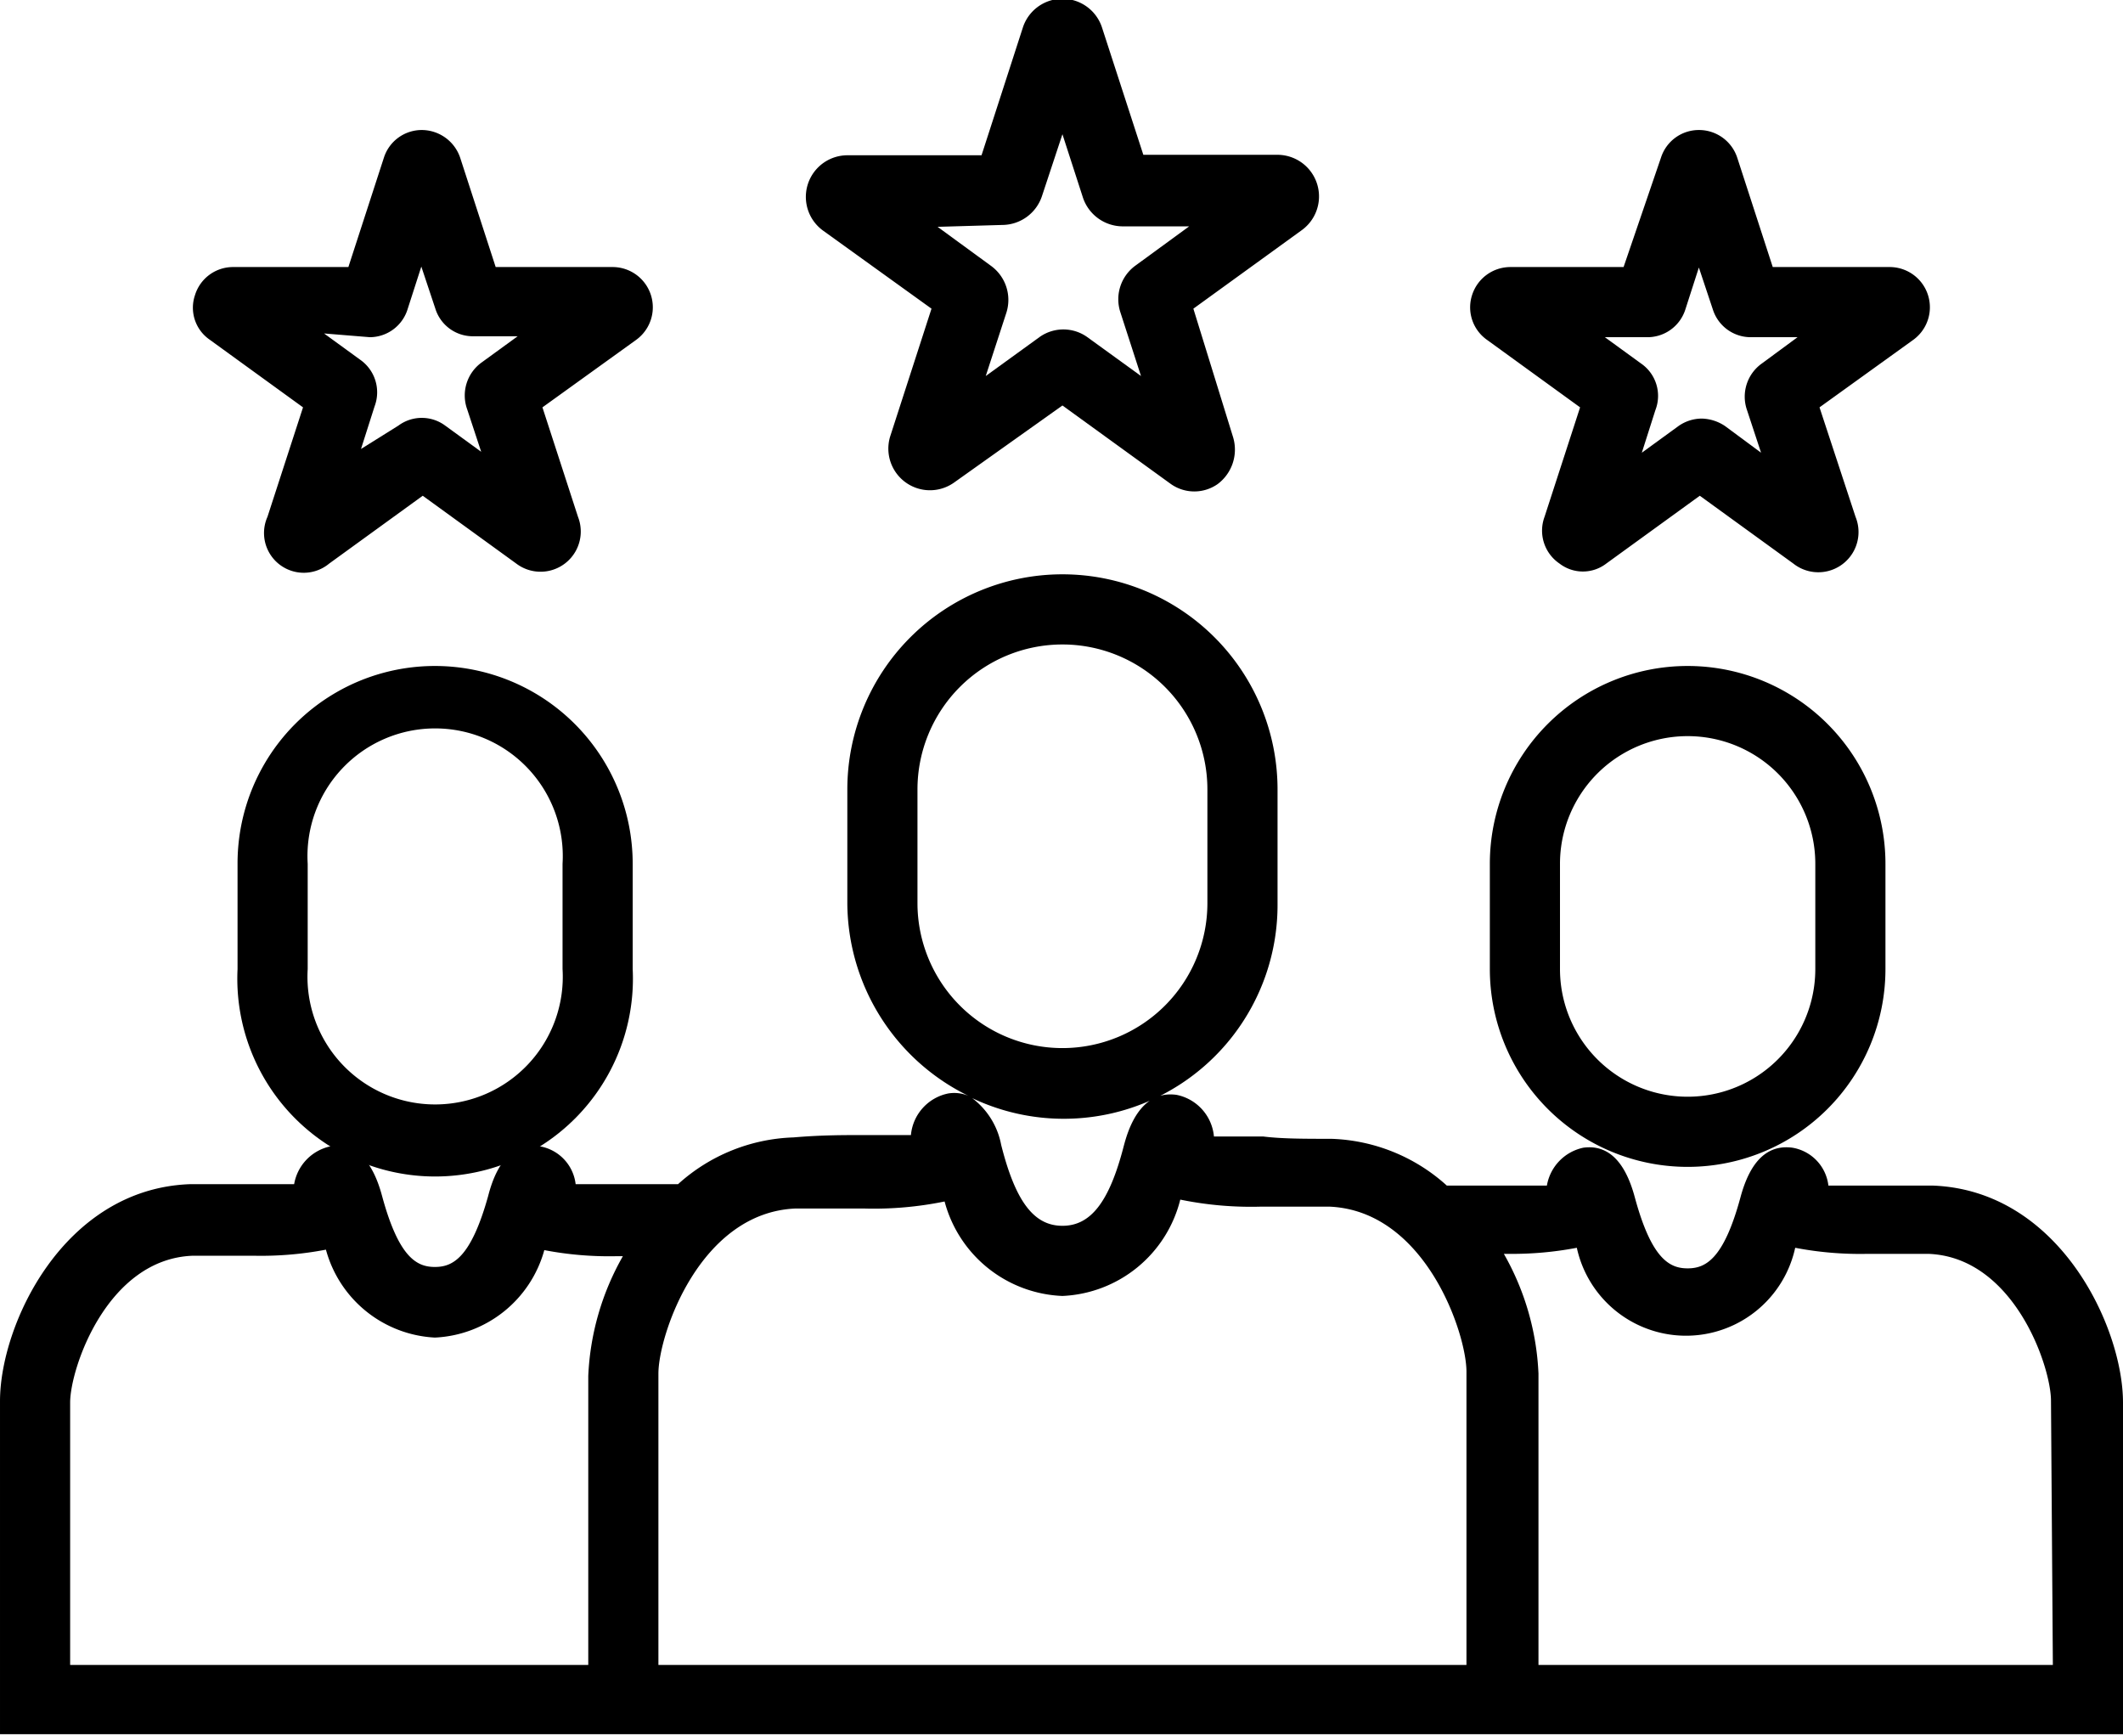
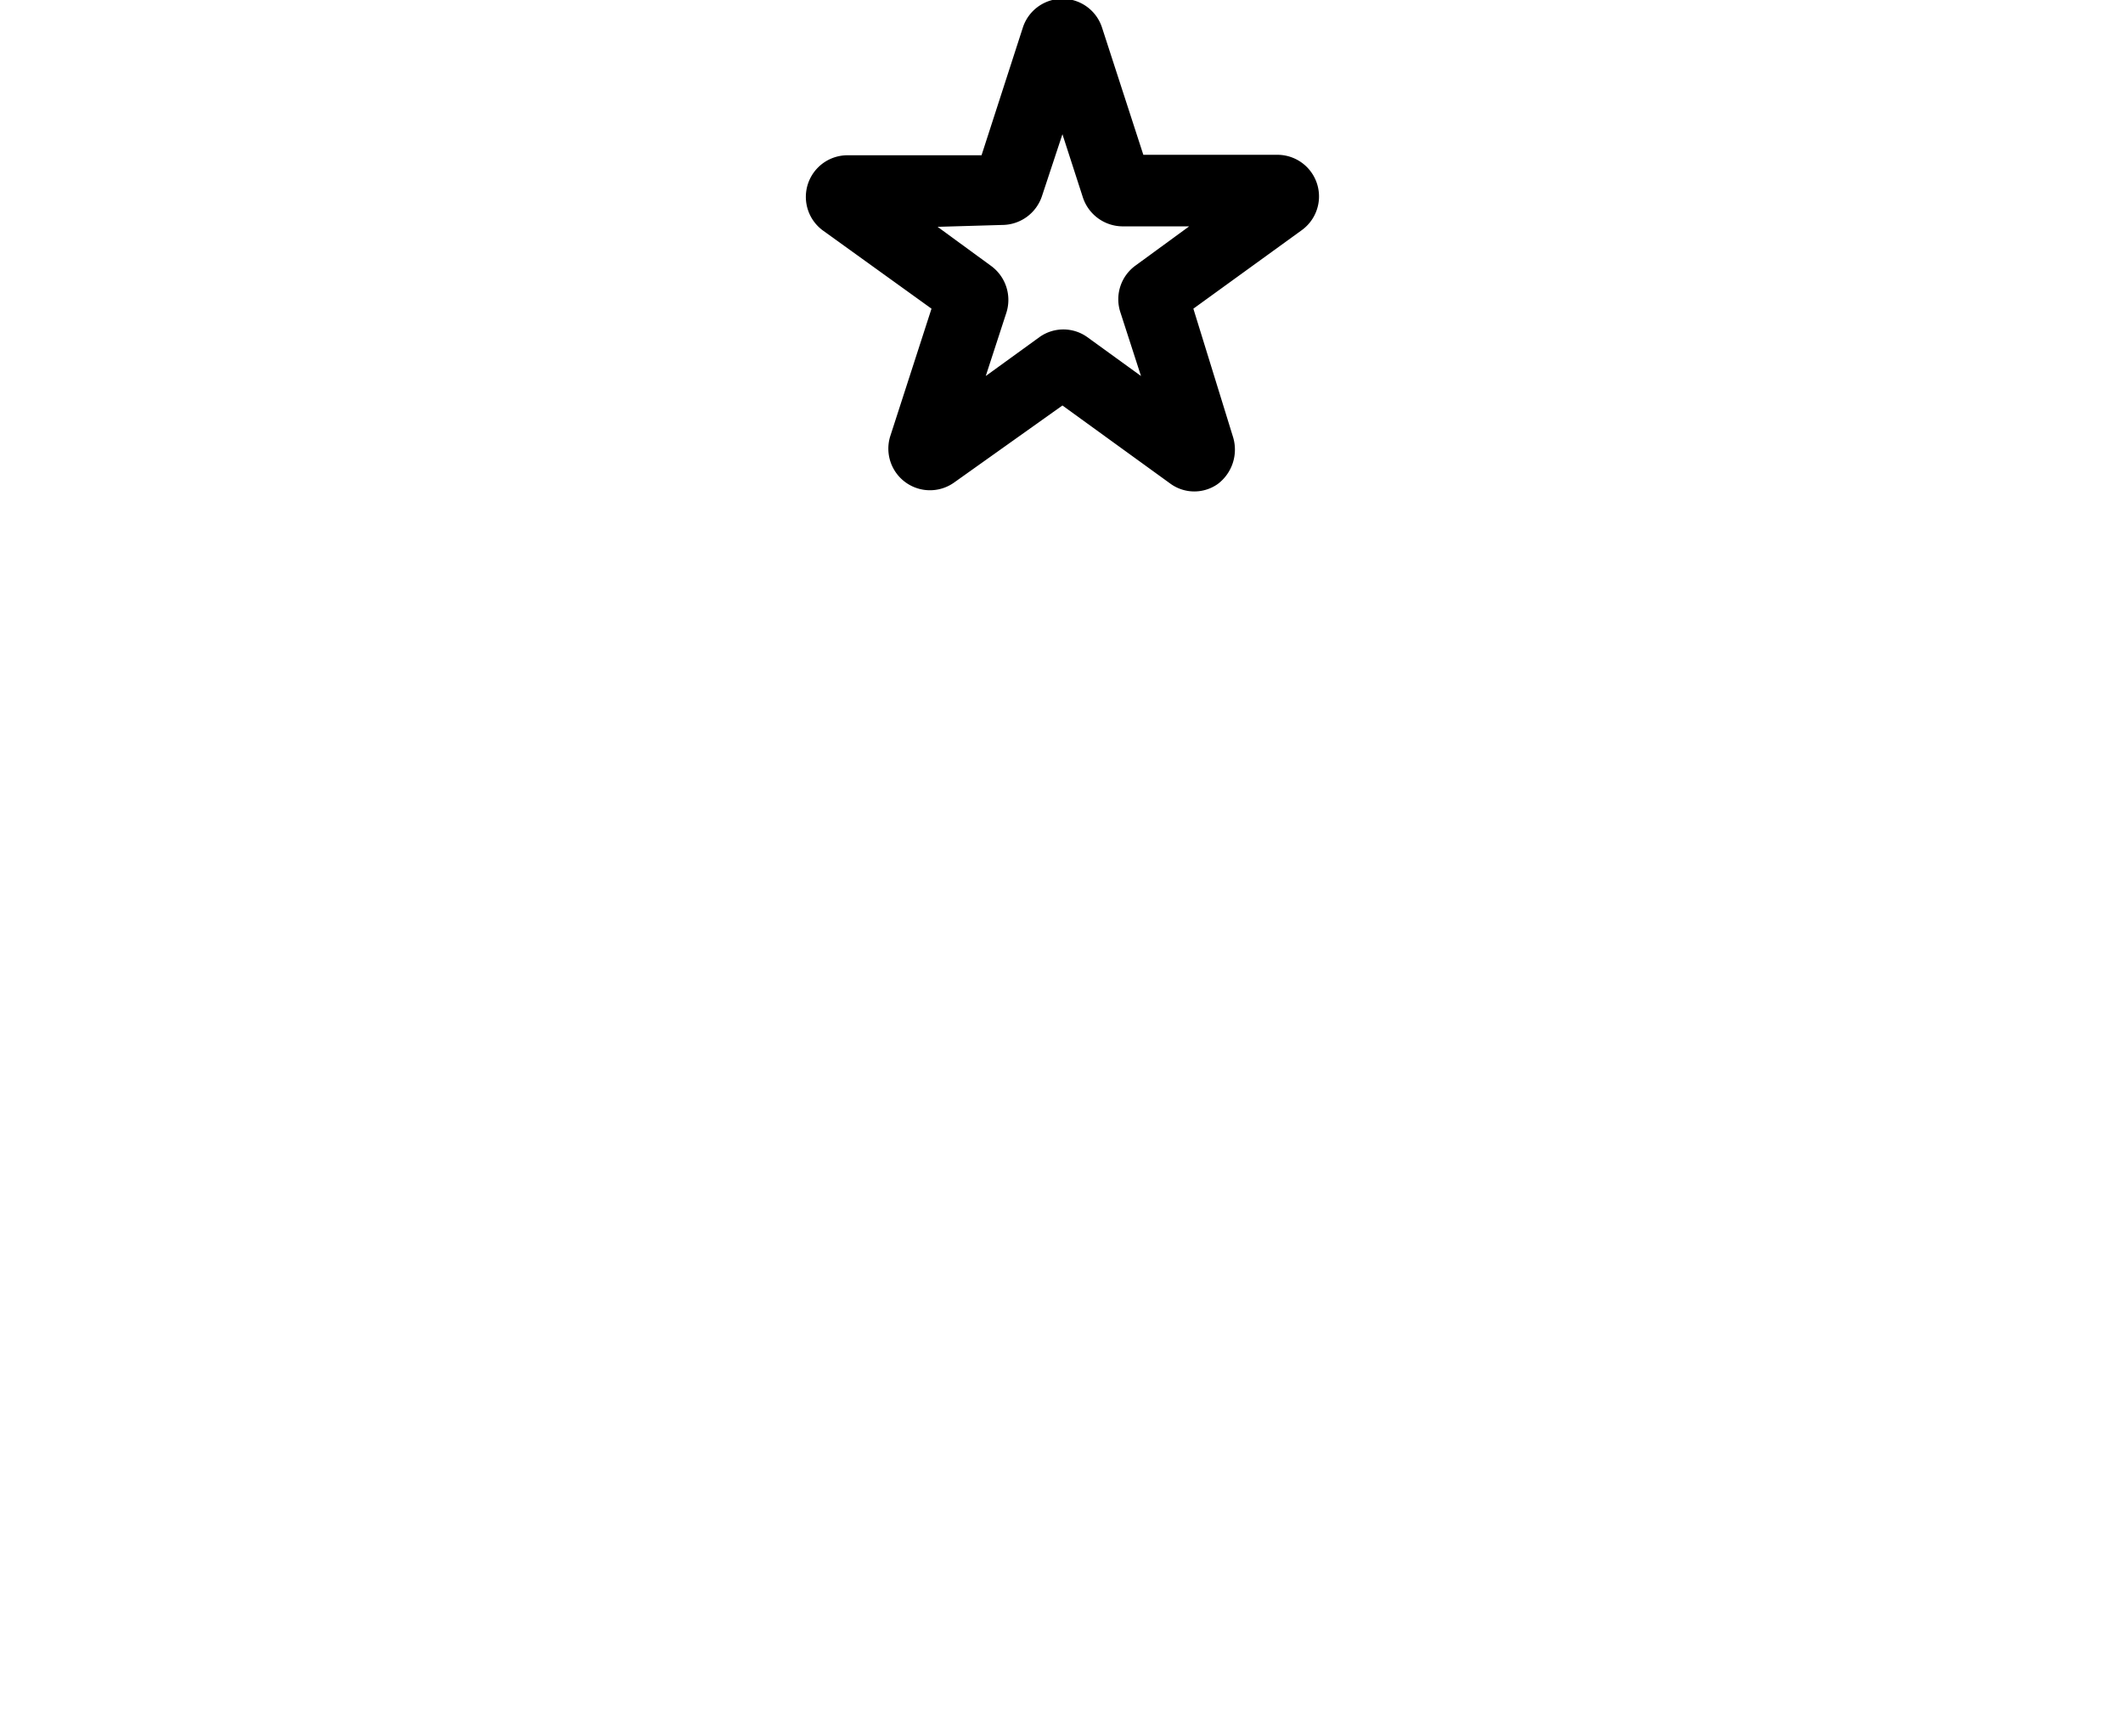
<svg xmlns="http://www.w3.org/2000/svg" id="Слой_13" data-name="Слой 13" viewBox="0 0 45.4 37.11">
  <path d="M21.2,12l-.88,2.72a.89.89,0,0,0,1.36,1L24,14.07l2.32,1.68a.87.87,0,0,0,1,0,.92.92,0,0,0,.33-1L26.8,12l2.32-1.68a.89.89,0,0,0-.53-1.61H25.73L24.85,6h0a.89.89,0,0,0-1.7,0l-.88,2.72H19.41a.89.89,0,0,0-.53,1.61Zm1.51-1.79a.9.9,0,0,0,.85-.61L24,8.27l.44,1.36a.9.9,0,0,0,.85.61h1.42l-1.15.84a.89.89,0,0,0-.32,1l.44,1.36-1.16-.84a.88.88,0,0,0-1,0l-1.16.84.44-1.35a.9.9,0,0,0-.32-1l-1.15-.84Z" transform="translate(-1.28 -5.4)" />
-   <path d="M33.07,12.66l2,1.45-.76,2.34a.85.85,0,0,0,.32,1,.82.82,0,0,0,1,0l2-1.45,2,1.45a.86.86,0,0,0,1.33-1l-.77-2.34,2-1.44a.86.86,0,0,0-.5-1.56H39.19l-.76-2.34a.86.86,0,0,0-.82-.59.85.85,0,0,0-.81.59L36,11.11H33.58a.86.86,0,0,0-.82.6A.85.85,0,0,0,33.07,12.66Zm3.43-.05a.85.85,0,0,0,.82-.59l.29-.9.3.9a.85.85,0,0,0,.81.59h1l-.76.56a.87.87,0,0,0-.32,1l.3.91-.77-.57a.93.93,0,0,0-.5-.16.87.87,0,0,0-.51.17l-.77.56.29-.91a.84.84,0,0,0-.31-1l-.77-.56Z" transform="translate(-1.28 -5.4)" />
-   <path d="M5.76,12.66l2,1.45L7,16.45a.85.85,0,0,0,1.32,1l2-1.45,2,1.45a.86.86,0,0,0,1.32-1l-.76-2.34,2-1.44a.86.86,0,0,0-.5-1.56H11.88l-.76-2.34h0a.87.87,0,0,0-.82-.59.85.85,0,0,0-.81.59l-.76,2.34H6.26a.85.85,0,0,0-.81.6A.83.83,0,0,0,5.76,12.66Zm3.43-.05A.85.85,0,0,0,10,12l.29-.9.3.9a.84.84,0,0,0,.81.59h.95l-.77.56a.87.87,0,0,0-.31,1l.3.91-.77-.56a.84.84,0,0,0-1,0L9,15l.29-.91a.85.85,0,0,0-.31-1l-.77-.56Z" transform="translate(-1.28 -5.4)" />
-   <path d="M37.37,19.64a4.23,4.23,0,0,0-4.23,4.23v2.25a4.23,4.23,0,0,0,8.46,0V23.87A4.23,4.23,0,0,0,37.37,19.64Zm2.73,6.48a2.73,2.73,0,0,1-5.46,0V23.87a2.73,2.73,0,0,1,5.46,0Z" transform="translate(-1.28 -5.4)" />
-   <path d="M42.61,30.75l-1.33,0-.9,0a.93.93,0,0,0-.77-.81c-.53-.07-.9.28-1.11,1.06-.36,1.33-.75,1.52-1.13,1.52s-.77-.19-1.13-1.52c-.21-.78-.58-1.13-1.1-1.06a1,1,0,0,0-.78.81l-.9,0-1.24,0a3.86,3.86,0,0,0-2.47-1c-.58,0-1.06,0-1.46-.05l-1.05,0a1,1,0,0,0-.8-.89c-.8-.11-1.05.8-1.13,1.1C25,31.11,24.6,31.61,24,31.61s-1-.5-1.31-1.73a1.63,1.63,0,0,0-.62-1,4.57,4.57,0,0,0,6.53-4.16V22.28a4.6,4.6,0,0,0-9.2,0v2.43a4.61,4.61,0,0,0,2.65,4.15.78.78,0,0,0-.49-.08,1,1,0,0,0-.8.89l-1.05,0c-.4,0-.88,0-1.46.05a3.86,3.86,0,0,0-2.47,1l-1.29,0-.9,0a.93.93,0,0,0-.77-.81c-.53-.07-.9.28-1.1,1.06-.37,1.33-.76,1.52-1.14,1.52s-.77-.19-1.13-1.52c-.21-.78-.58-1.13-1.1-1.06a1,1,0,0,0-.78.81l-.89,0-1.34,0c-2.7.1-4.06,3-4.06,4.64v7.12h45.4V35.39C46.68,33.78,45.32,30.85,42.61,30.75Zm-21.71-6V22.28a3.1,3.1,0,0,1,6.2,0v2.43a3.1,3.1,0,1,1-6.2,0ZM10.58,41H2.78V35.39c0-.73.79-3.07,2.62-3.14l1.31,0a7.37,7.37,0,0,0,1.54-.13A2.55,2.55,0,0,0,10.58,34a2.55,2.55,0,0,0,2.34-1.87,7.37,7.37,0,0,0,1.54.13h.14a5.66,5.66,0,0,0-.74,2.56V41Zm18.24,0H15.36V34.77c0-.82.88-3.45,2.94-3.53l1.44,0a7.53,7.53,0,0,0,1.74-.15A2.72,2.72,0,0,0,24,33.11a2.72,2.72,0,0,0,2.52-2.06,7.53,7.53,0,0,0,1.74.15l1.44,0c2.06.08,2.94,2.71,2.94,3.53V41Zm16.36,0h-11V34.77a5.66,5.66,0,0,0-.74-2.56h.1A7.37,7.37,0,0,0,35,32.08a2.39,2.39,0,0,0,4.67,0,7.37,7.37,0,0,0,1.54.13l1.31,0c1.83.07,2.62,2.41,2.62,3.14Z" transform="translate(-1.28 -5.4)" />
-   <path d="M10.58,19.64a4.22,4.22,0,0,0-4.22,4.23v2.25a4.23,4.23,0,1,0,8.45,0V23.87A4.23,4.23,0,0,0,10.58,19.64Zm2.73,6.48a2.73,2.73,0,1,1-5.45,0V23.87a2.73,2.73,0,1,1,5.45,0Z" transform="translate(-1.28 -5.4)" />
</svg>